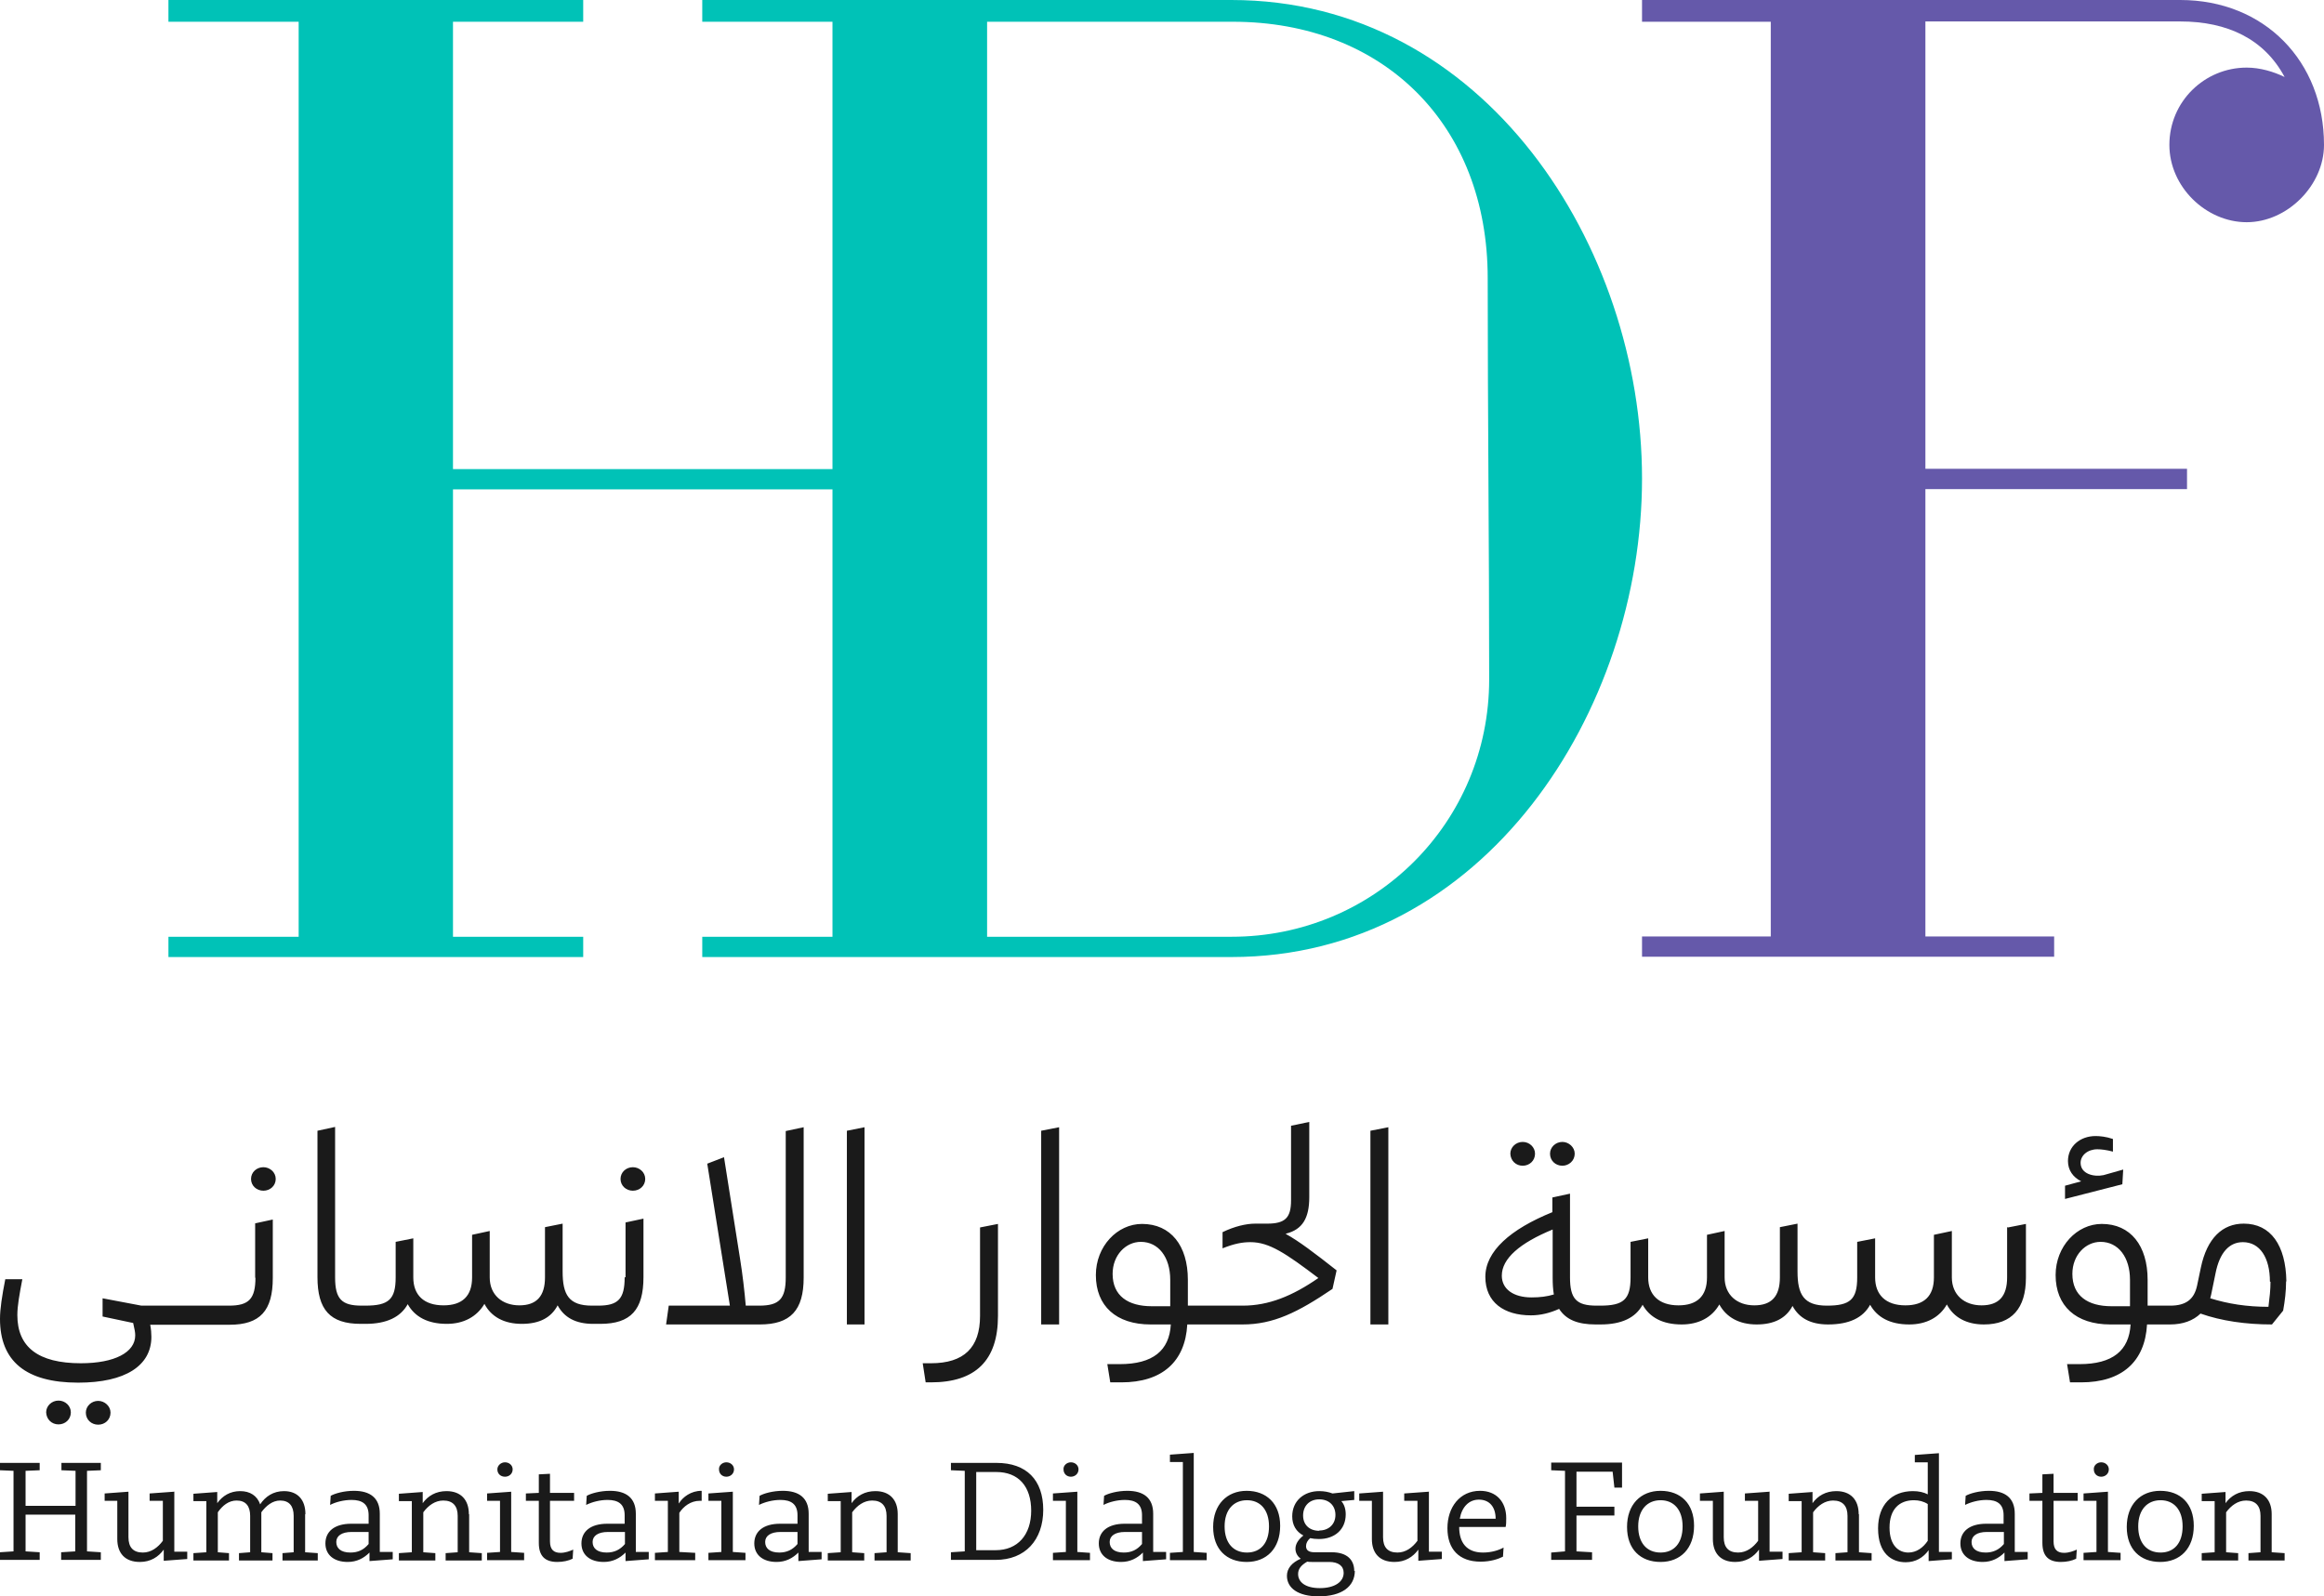
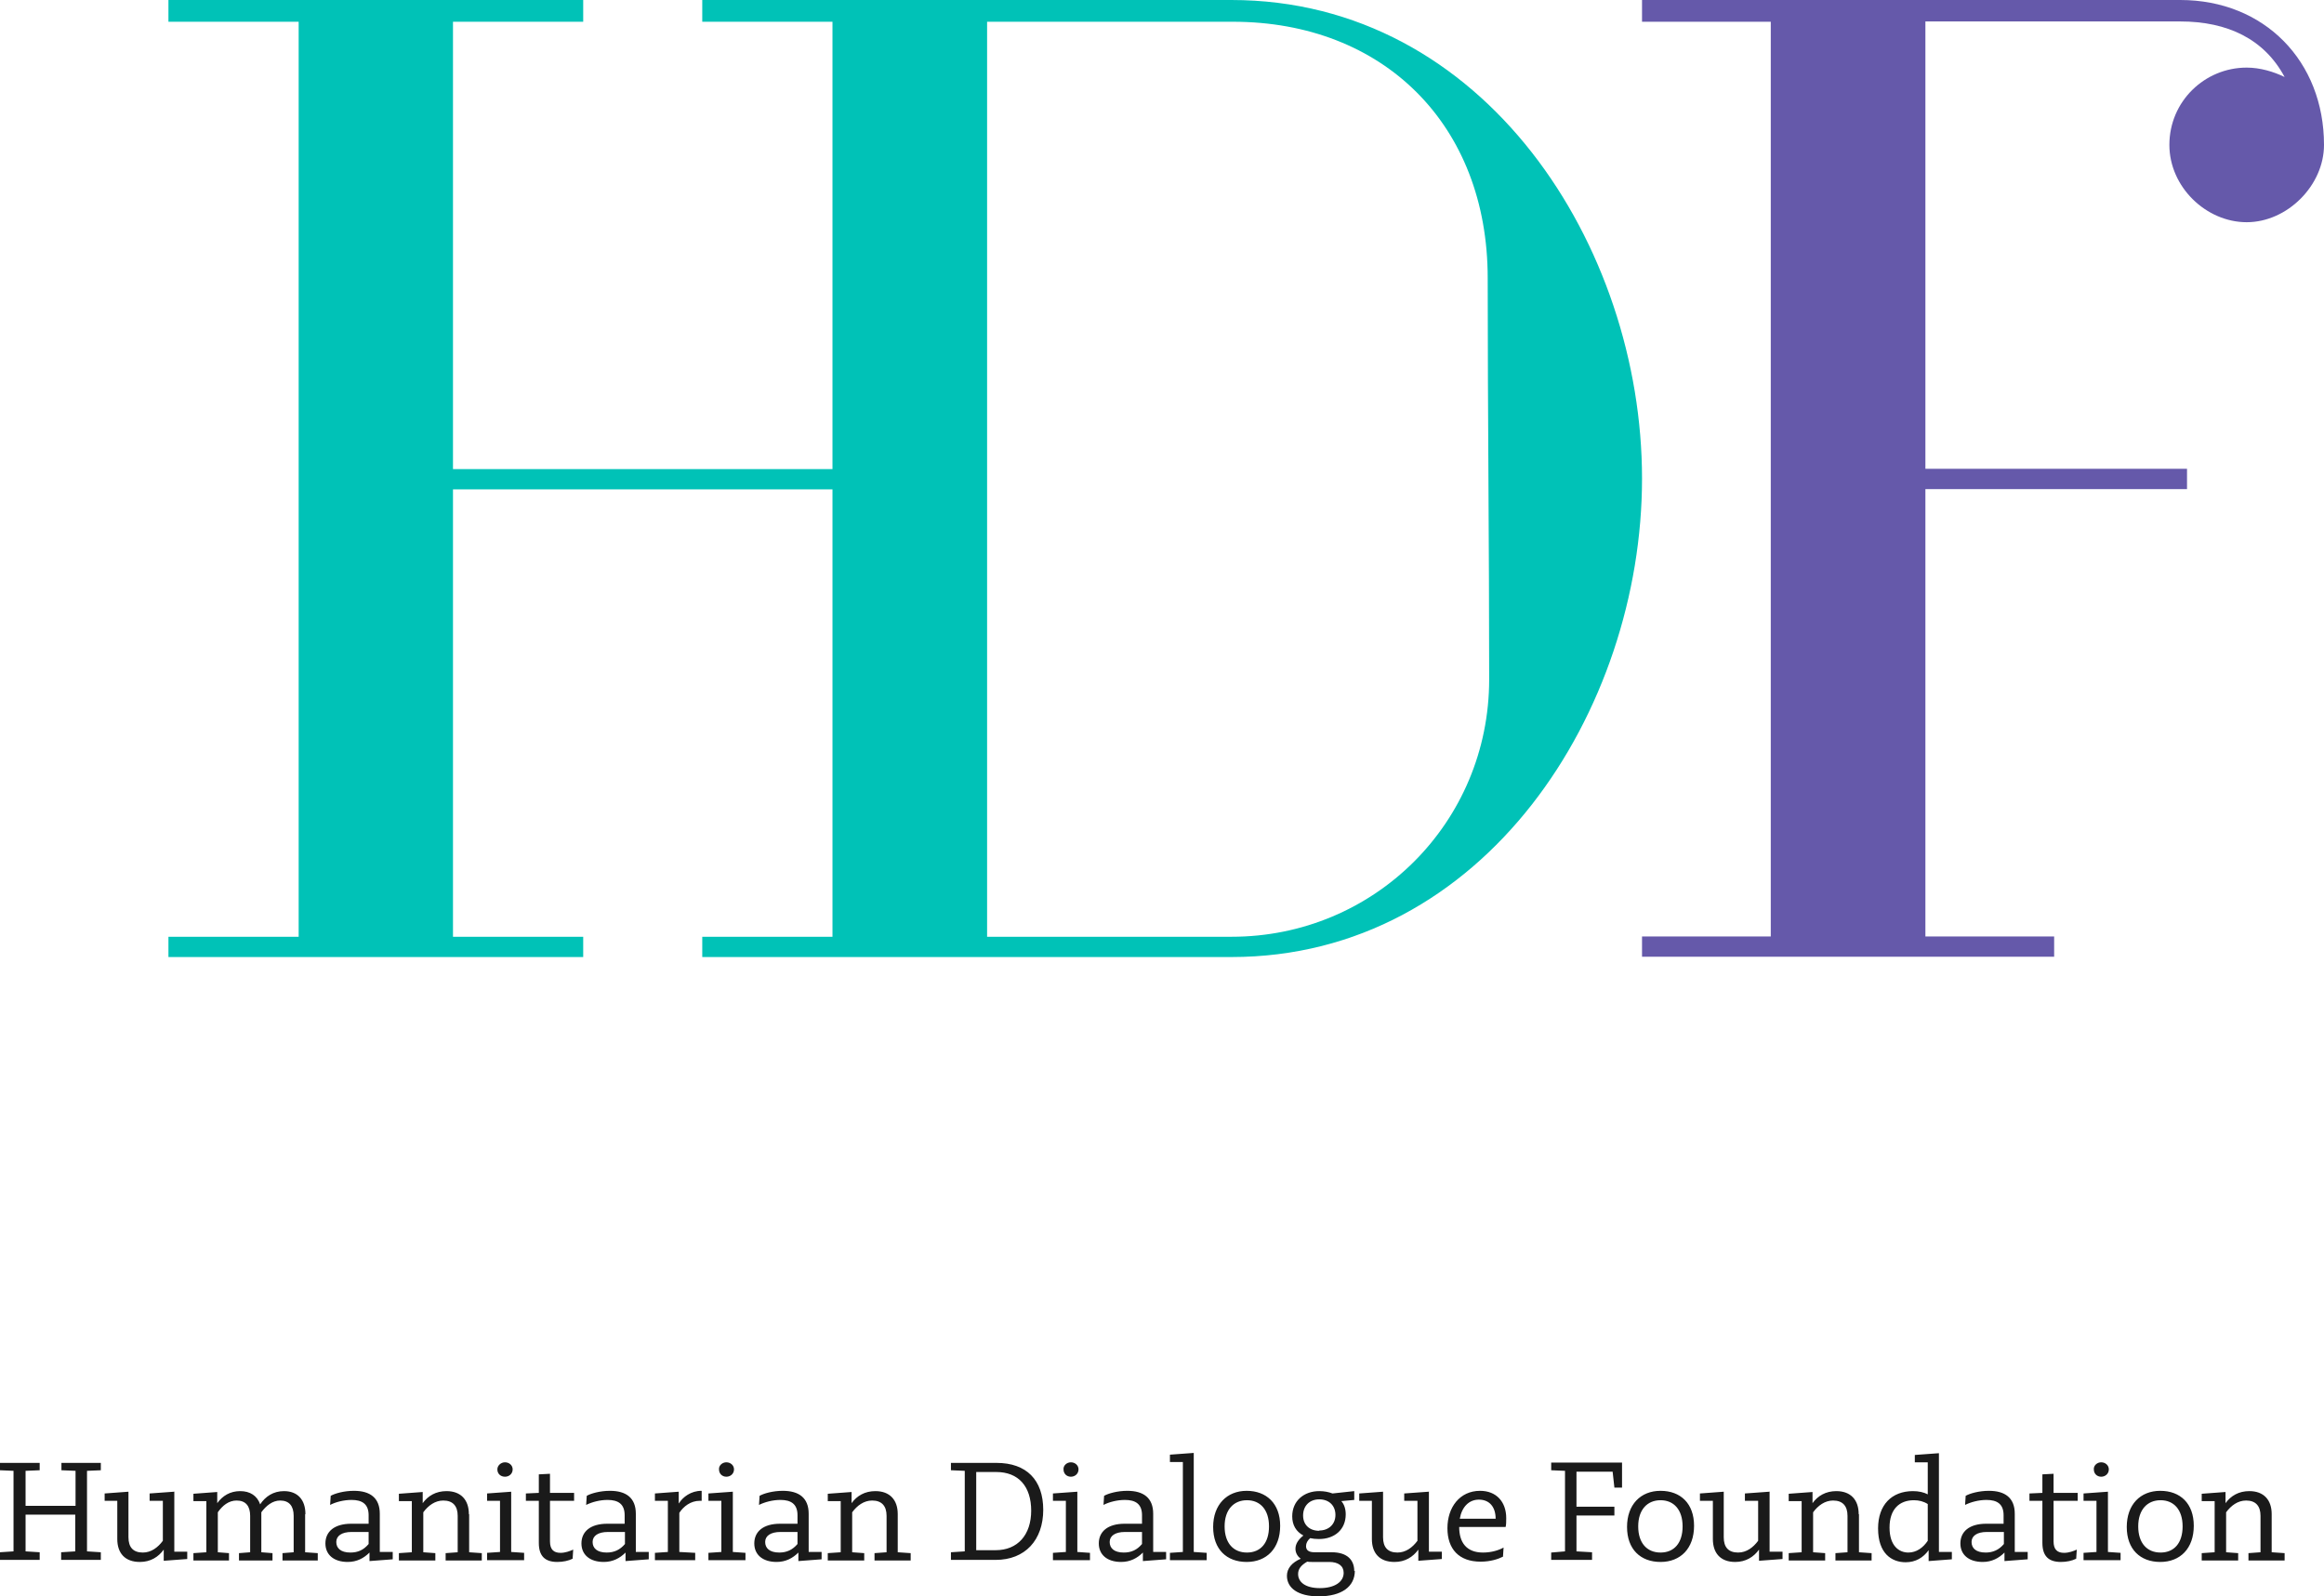
<svg xmlns="http://www.w3.org/2000/svg" id="Layer_2" data-name="Layer 2" viewBox="0 0 79.06 54.31">
  <defs>
    <style>
      .cls-1 {
        fill: #00c2b7;
      }

      .cls-2 {
        fill: #1a1a1a;
      }

      .cls-3 {
        fill: #6559aa;
      }
    </style>
  </defs>
  <g id="Layer_1-2" data-name="Layer 1">
    <g>
      <g>
-         <path class="cls-2" d="M2.41,48.05c0,.24-.19.41-.42.41s-.41-.17-.42-.41c0-.22.19-.4.42-.4s.42.18.42.4ZM3.34,47.66c-.23,0-.42.18-.42.4,0,.24.19.41.42.41s.42-.17.42-.41c0-.22-.2-.4-.42-.4ZM8.96,39.71c-.23,0-.42.17-.42.4s.19.4.42.4.42-.17.42-.4-.2-.4-.42-.4ZM8.69,43.46c0,.73-.22.96-.9.96h-2.41s0,0,0,0c0,0,0,0,0,0h-.57l-1.32-.25v.62l1.04.22c.05.22.07.32.07.42,0,.58-.7.95-1.85.95-1.45,0-2.16-.55-2.16-1.64,0-.31.07-.7.17-1.22H.18c-.11.56-.18,1.01-.18,1.35,0,1.44.88,2.17,2.66,2.17,1.61,0,2.49-.58,2.49-1.56,0-.12-.01-.25-.04-.41h.26s0,0,0,0c0,0,0,0,0,0h2.44c1.04,0,1.47-.48,1.47-1.59v-1.99l-.6.13v1.86ZM21.25,43.46c0,.73-.22.96-.9.96h-.21c-.79,0-1-.37-1-1.16v-1.63l-.6.12v1.71c0,.64-.29.95-.87.95s-1.01-.35-1.01-.95v-1.58l-.6.13v1.45c0,.64-.34.95-.97.95-.67,0-1.03-.35-1.03-.95v-1.33l-.6.12v1.21c0,.75-.24.96-1.03.96h-.13c-.68,0-.9-.23-.9-.96v-5.12l-.6.13v4.98c0,1.11.43,1.59,1.47,1.59h.17c.71,0,1.19-.23,1.43-.67.24.43.68.67,1.33.67.57,0,1.02-.24,1.28-.68.23.44.67.68,1.27.68s1-.21,1.22-.63c.22.41.61.63,1.21.63,0,0,0,0,0,0h.24c1.04,0,1.47-.48,1.47-1.59v-1.99l-.61.13v1.86ZM21.53,39.71c-.23,0-.42.17-.42.4s.19.4.42.4.42-.17.42-.4-.2-.4-.42-.4ZM26.73,43.46c0,.73-.22.96-.9.96h-.46c-.04-.48-.11-1.07-.19-1.57l-.55-3.48-.57.22.77,4.83h-2.08l-.09.64h3.19c1.04,0,1.49-.48,1.49-1.59v-5.12l-.61.13v4.98ZM28.81,45.06h.6v-6.71l-.6.12v6.59ZM33.34,44.77c0,1.08-.55,1.61-1.67,1.61h-.28l.1.65h.18c1.52,0,2.28-.75,2.28-2.26v-3.13l-.61.12v3.01ZM35.42,45.06h.61v-6.71l-.61.12v6.59ZM43.74,41.98c.44.24.98.65,1.73,1.24l-.14.63c-1.18.8-2.01,1.21-3.06,1.21h-1.88c-.07,1.27-.86,1.97-2.24,1.97h-.38l-.1-.62h.42c1.13,0,1.69-.46,1.74-1.35h-.69c-1.17,0-1.86-.63-1.86-1.68,0-.98.73-1.74,1.57-1.74.98,0,1.56.74,1.56,1.9v.88h1.87c.88,0,1.69-.33,2.57-.94-1.11-.84-1.67-1.22-2.31-1.22-.28,0-.55.05-.95.21v-.55c.41-.2.81-.29,1.11-.29h.41c.61,0,.81-.2.81-.79v-2.54l.62-.13v2.56c0,.71-.23,1.1-.79,1.24ZM39.81,43.54c0-.77-.4-1.29-1-1.29-.51,0-.96.45-.96,1.09,0,.75.53,1.1,1.33,1.1h.63v-.9ZM46.62,45.06h.61v-6.71l-.61.12v6.59ZM51.8,39.66c.23,0,.42-.17.42-.41,0-.22-.19-.4-.42-.4s-.42.18-.42.4c.01.24.19.41.42.41ZM53.15,39.66c.22,0,.42-.17.42-.41,0-.22-.2-.4-.42-.4-.23,0-.42.18-.42.4,0,.24.19.41.42.41ZM68.31,41.76l.61-.12v1.83c0,1.04-.48,1.59-1.43,1.59-.59,0-1.03-.24-1.26-.68-.25.44-.7.68-1.28.68-.65,0-1.09-.24-1.33-.67-.24.44-.71.67-1.43.67,0,0,0,0,0,0,0,0,0,0,0,0s0,0,0,0c0,0,0,0,0,0-.6,0-.99-.22-1.21-.63-.22.42-.63.63-1.22.63s-1.03-.24-1.27-.68c-.25.44-.7.68-1.28.68-.65,0-1.09-.24-1.33-.67-.24.44-.71.67-1.43.67h-.17c-.62,0-1.01-.17-1.24-.53-.31.14-.63.22-.96.22-.91,0-1.55-.44-1.55-1.31s.85-1.62,2.28-2.2v-.5l.6-.13v2.85c0,.73.22.96.9.96h.13c.79,0,1.03-.21,1.03-.96v-1.21l.6-.12v1.33c0,.59.36.95,1.03.95.63,0,.97-.31.97-.95v-1.45l.6-.13v1.58c0,.59.42.95,1.01.95s.87-.31.87-.95v-1.71l.6-.12v1.63c0,.78.21,1.16,1,1.16.79,0,1.03-.21,1.03-.96v-1.21l.61-.12v1.33c0,.59.36.95,1.03.95.63,0,.97-.31.97-.95v-1.45l.61-.13v1.58c0,.59.42.95,1.01.95s.87-.31.87-.95v-1.71ZM52.86,44.04c-.03-.18-.04-.36-.04-.57v-1.64c-1.12.46-1.73.99-1.73,1.57,0,.46.4.74,1.01.74.29,0,.53-.03.76-.1ZM72.23,39.79l-.67.19c-.33.07-.78-.04-.78-.42,0-.25.24-.46.57-.46.12,0,.31.02.53.08v-.43c-.23-.08-.45-.1-.59-.1-.53,0-.94.35-.94.85,0,.31.17.55.45.69l-.55.15v.45l1.95-.5.03-.51ZM77.77,43.6c0,.32-.04.66-.1.99l-.38.47c-.89,0-1.72-.12-2.43-.37-.25.24-.6.37-1.04.37,0,0,0,0,0,0h-.78c-.07,1.27-.86,1.97-2.24,1.97h-.38l-.1-.62h.42c1.13,0,1.69-.46,1.74-1.35h-.69c-1.17,0-1.86-.63-1.86-1.68,0-.98.73-1.74,1.57-1.74.98,0,1.56.74,1.56,1.9v.88h.77c.54,0,.81-.22.91-.67l.13-.62c.21-1.01.74-1.5,1.46-1.5.92,0,1.43.74,1.45,1.96ZM72.46,43.54c0-.77-.4-1.29-1-1.29-.51,0-.96.45-.96,1.09,0,.75.53,1.1,1.33,1.1h.63v-.9ZM77.22,43.6c0-.81-.34-1.34-.92-1.34-.46,0-.79.35-.93,1.06l-.15.73-.03.12c.61.19,1.25.29,1.98.29.04-.32.07-.58.07-.85Z" />
        <path class="cls-2" d="M2.08,49.77h1.35v.25l-.47.02v2.74l.47.03v.26h-1.35v-.26l.48-.03v-1.25H.87v1.25l.48.03v.26H0v-.26l.46-.03v-2.74l-.46-.02v-.25h1.35v.25l-.48.02v1.19h1.7v-1.19l-.48-.02v-.25ZM5.92,50.75l-.83.06v.25h.45v1.36c-.17.23-.4.4-.68.4-.33,0-.49-.18-.49-.52v-1.55l-.81.06v.25h.43v1.3c0,.48.26.78.77.78.36,0,.63-.17.81-.42v.38s.8-.06.8-.06v-.25h-.44v-2.05ZM10.39,51.51c0-.48-.26-.78-.73-.78-.36,0-.63.18-.81.45-.1-.29-.34-.45-.68-.45s-.6.16-.78.41v-.38l-.81.06v.25h.44v1.74l-.44.03v.25h1.21v-.25l-.38-.03v-1.36c.16-.23.37-.4.64-.4.31,0,.46.19.46.52v1.24l-.38.03v.25h1.14v-.25l-.38-.03v-1.36c.16-.22.38-.4.64-.4.31,0,.46.19.46.52v1.24l-.38.03v.25h1.2v-.25l-.43-.03v-1.29ZM12.93,52.8h.43v.25l-.79.06v-.29c-.19.19-.43.32-.74.32-.48,0-.76-.25-.76-.63,0-.4.3-.67.88-.67h.59v-.29c0-.38-.22-.52-.58-.52-.26,0-.54.07-.73.17l.02-.31c.14-.08.45-.17.79-.17.55,0,.88.24.88.78v1.3ZM12.54,52.12h-.58c-.33,0-.52.13-.52.34s.15.36.48.36c.26,0,.45-.09.62-.29v-.42ZM15.95,51.51c0-.48-.27-.78-.76-.78-.36,0-.63.16-.81.41v-.38l-.81.06v.25h.44v1.74l-.44.03v.25h1.24v-.25l-.41-.03v-1.36c.17-.23.4-.4.68-.4.33,0,.49.19.49.52v1.24l-.41.03v.25h1.23v-.25l-.43-.03v-1.29ZM17.18,50.24c.14,0,.26-.1.26-.25,0-.14-.12-.24-.26-.24s-.26.11-.26.24c0,.15.11.25.26.25ZM17.4,50.75l-.83.06v.25h.44v1.74l-.44.03v.25h1.26v-.25l-.44-.03v-2.05ZM18.71,50.14l-.38.02v.63l-.44.02v.25h.44v1.43c0,.45.21.65.63.65.19,0,.38-.04.52-.11l.02-.31c-.11.05-.27.11-.43.11-.23,0-.36-.11-.36-.39v-1.38h.82v-.27h-.82v-.65ZM21.64,52.8h.43v.25l-.79.06v-.29c-.19.19-.43.32-.74.32-.48,0-.76-.25-.76-.63,0-.4.3-.67.88-.67h.59v-.29c0-.38-.22-.52-.58-.52-.26,0-.53.07-.73.17l.02-.31c.14-.08.45-.17.79-.17.55,0,.88.24.88.78v1.3ZM21.26,52.12h-.58c-.33,0-.52.13-.52.34s.15.36.48.36c.25,0,.45-.09.62-.29v-.42ZM23.09,51.15v-.4l-.81.06v.25h.44v1.74l-.44.03v.25h1.37v-.25l-.54-.03v-1.33c.14-.22.39-.41.69-.41.04,0,.07,0,.07,0v-.34h-.01c-.35,0-.63.21-.76.42ZM24.71,50.24c.14,0,.26-.1.26-.25,0-.14-.12-.24-.26-.24s-.26.11-.25.24c0,.15.11.25.25.25ZM24.93,50.75l-.83.06v.25h.44v1.74l-.44.03v.25h1.26v-.25l-.43-.03v-2.05ZM27.52,52.8h.43v.25l-.79.06v-.29c-.19.19-.43.32-.74.32-.48,0-.76-.25-.76-.63,0-.4.3-.67.88-.67h.59v-.29c0-.38-.22-.52-.58-.52-.26,0-.53.07-.73.17l.02-.31c.14-.08.45-.17.79-.17.55,0,.88.24.88.78v1.3ZM27.13,52.12h-.58c-.33,0-.52.13-.52.34s.15.36.48.36c.25,0,.45-.09.62-.29v-.42ZM30.54,51.51c0-.48-.27-.78-.76-.78-.36,0-.63.16-.81.41v-.38l-.81.06v.25h.44v1.74l-.44.03v.25h1.24v-.25l-.41-.03v-1.36c.17-.23.4-.4.68-.4.33,0,.49.19.49.52v1.24l-.41.03v.25h1.23v-.25l-.44-.03v-1.29ZM35.49,51.36c0,1.04-.62,1.71-1.62,1.71h-1.52v-.26l.47-.03v-2.74l-.47-.02v-.25h1.55c1.02,0,1.59.58,1.59,1.6ZM35.08,51.4c0-.83-.43-1.32-1.19-1.32h-.68v2.66h.66c.75,0,1.21-.52,1.21-1.35ZM36.65,50.75l-.83.06v.25h.44v1.74l-.44.03v.25h1.26v-.25l-.43-.03v-2.05ZM36.43,50.24c.14,0,.26-.1.26-.25,0-.14-.12-.24-.26-.24s-.26.11-.25.24c0,.15.11.25.25.25ZM39.24,52.8h.43v.25l-.79.06v-.29c-.19.19-.43.32-.74.32-.48,0-.76-.25-.76-.63,0-.4.3-.67.88-.67h.59v-.29c0-.38-.22-.52-.58-.52-.26,0-.54.07-.73.17l.02-.31c.14-.08.45-.17.79-.17.55,0,.88.24.88.78v1.3ZM38.85,52.12h-.58c-.33,0-.52.13-.52.34s.15.36.48.36c.26,0,.45-.09.62-.29v-.42ZM40.62,49.43l-.82.06v.25h.44v3.06l-.44.03v.25h1.25v-.25l-.44-.03v-3.37ZM43.55,51.91c0,.77-.46,1.23-1.14,1.23s-1.14-.43-1.14-1.19.47-1.23,1.14-1.23,1.14.43,1.14,1.19ZM43.17,51.93c0-.57-.3-.89-.75-.89s-.76.32-.76.89.3.89.76.89.75-.32.75-.89ZM46.09,53.44c0,.54-.45.87-1.23.87-.7,0-1.08-.28-1.08-.7,0-.25.17-.45.47-.58-.11-.08-.18-.2-.18-.34,0-.18.12-.33.27-.45-.25-.13-.38-.36-.38-.65,0-.53.4-.86.92-.86.17,0,.32.03.45.08l.74-.08v.3l-.44.04c.1.11.15.27.15.45,0,.52-.38.84-.91.84-.11,0-.21-.01-.3-.03-.09.08-.14.17-.14.27,0,.14.09.21.29.21h.58c.54,0,.77.27.77.64ZM44.88,52.07c.32,0,.55-.21.55-.53s-.22-.53-.55-.53-.55.22-.55.55c0,.31.21.52.55.52ZM45.71,53.51c0-.24-.19-.37-.49-.37h-.59c-.06,0-.11,0-.16-.01-.21.12-.31.25-.31.42,0,.27.24.48.74.48s.81-.21.81-.52ZM48.6,50.75l-.83.06v.25h.45v1.36c-.17.23-.4.4-.68.4-.33,0-.49-.18-.49-.52v-1.55l-.81.06v.25h.43v1.3c0,.48.26.78.77.78.36,0,.63-.17.81-.42v.38s.8-.06.8-.06v-.25h-.44v-2.05ZM51.24,51.65c0,.11,0,.22-.02.3h-1.58c0,.53.25.87.81.87.29,0,.54-.08.7-.17l-.02.31c-.16.08-.42.17-.76.17-.74,0-1.13-.43-1.13-1.14s.42-1.27,1.11-1.27c.55,0,.89.37.89.93ZM50.88,51.67c0-.39-.2-.65-.57-.65-.34,0-.58.25-.65.65h1.22ZM52.77,50.02l.47.02v2.74l-.47.04v.25h1.39v-.26l-.53-.03v-1.22h1.29v-.3h-1.29v-1.19h1.23l.06.54h.26v-.85h-2.41v.25ZM57.63,51.91c0,.77-.46,1.23-1.14,1.23s-1.14-.43-1.14-1.19.46-1.23,1.14-1.23,1.14.43,1.14,1.19ZM57.24,51.93c0-.57-.3-.89-.75-.89s-.76.32-.76.89.3.89.76.89.75-.32.75-.89ZM60.19,50.75l-.83.06v.25h.45v1.36c-.17.23-.4.4-.68.4-.33,0-.49-.18-.49-.52v-1.55l-.81.06v.25h.44v1.3c0,.48.26.78.76.78.36,0,.63-.17.81-.42v.38s.8-.06.8-.06v-.25h-.44v-2.05ZM63.23,51.51c0-.48-.27-.78-.76-.78-.36,0-.63.16-.81.41v-.38l-.81.06v.25h.44v1.74l-.44.03v.25h1.24v-.25l-.41-.03v-1.36c.17-.23.4-.4.68-.4.33,0,.49.19.49.52v1.24l-.41.03v.25h1.23v-.25l-.43-.03v-1.29ZM65.96,52.8h.44v.25l-.79.06v-.37c-.18.25-.44.41-.78.41-.48,0-.94-.3-.94-1.15,0-.8.46-1.27,1.19-1.27.19,0,.37.04.5.11v-1.09h-.44v-.25l.82-.06v3.37ZM65.58,51.17c-.14-.09-.3-.13-.47-.13-.5,0-.83.31-.83.93s.32.85.64.85c.27,0,.5-.16.66-.4v-1.25ZM68.55,52.8h.43v.25l-.79.06v-.29c-.19.19-.43.32-.74.32-.48,0-.76-.25-.76-.63,0-.4.3-.67.88-.67h.59v-.29c0-.38-.22-.52-.58-.52-.26,0-.53.07-.73.17l.02-.31c.14-.08.45-.17.79-.17.55,0,.88.24.88.78v1.3ZM68.17,52.12h-.58c-.33,0-.52.13-.52.34s.15.36.48.36c.25,0,.45-.09.62-.29v-.42ZM69.86,50.14l-.38.02v.63l-.44.02v.25h.44v1.43c0,.45.21.65.63.65.19,0,.38-.04.52-.11l.02-.31c-.11.05-.27.11-.43.11-.23,0-.36-.11-.36-.39v-1.38h.82v-.27h-.82v-.65ZM71.71,50.75l-.83.06v.25h.44v1.74l-.44.03v.25h1.26v-.25l-.43-.03v-2.05ZM71.48,50.24c.14,0,.26-.1.26-.25,0-.14-.12-.24-.26-.24s-.26.11-.25.24c0,.15.11.25.25.25ZM74.63,51.91c0,.77-.46,1.23-1.14,1.23s-1.14-.43-1.14-1.19.46-1.23,1.14-1.23,1.14.43,1.14,1.19ZM74.25,51.93c0-.57-.3-.89-.75-.89s-.76.32-.76.89.3.89.76.89.75-.32.75-.89ZM77.28,52.8v-1.29c0-.48-.27-.78-.76-.78-.36,0-.63.16-.81.41v-.38l-.81.06v.25h.44v1.74l-.44.03v.25h1.24v-.25l-.41-.03v-1.36c.17-.23.4-.4.68-.4.33,0,.49.19.49.52v1.24l-.41.03v.25h1.23v-.25l-.44-.03Z" />
      </g>
      <g>
        <path class="cls-1" d="M41.89,0h-18v.74h4.43v15.22h-12.91V.74h4.43v-.74H5.73v.74h4.43v31.13h-4.43v.69h14.11v-.69h-4.43v-15.22h12.91v15.22h-4.43v.69h18c8.62,0,13.97-8.39,13.97-16.28S50.51,0,41.89,0ZM41.89,31.87h-8.31V.74h8.36c5.12,0,8.67,3.5,8.67,8.72,0,4.57.05,9.13.05,13.65,0,4.89-3.92,8.76-8.76,8.76Z" />
        <path class="cls-3" d="M73.8,4.93c0-1.48,1.2-2.63,2.63-2.63.46,0,.92.14,1.29.32-.69-1.29-1.94-1.89-3.55-1.89h-8.67v15.22h8.9v.69h-8.9v15.22h4.38v.69h-14.02v-.69h4.38V.74h-4.38V0h18.31C77.03,0,79.06,2.08,79.06,4.93c0,1.38-1.25,2.63-2.63,2.63s-2.63-1.2-2.63-2.63Z" />
      </g>
    </g>
  </g>
</svg>